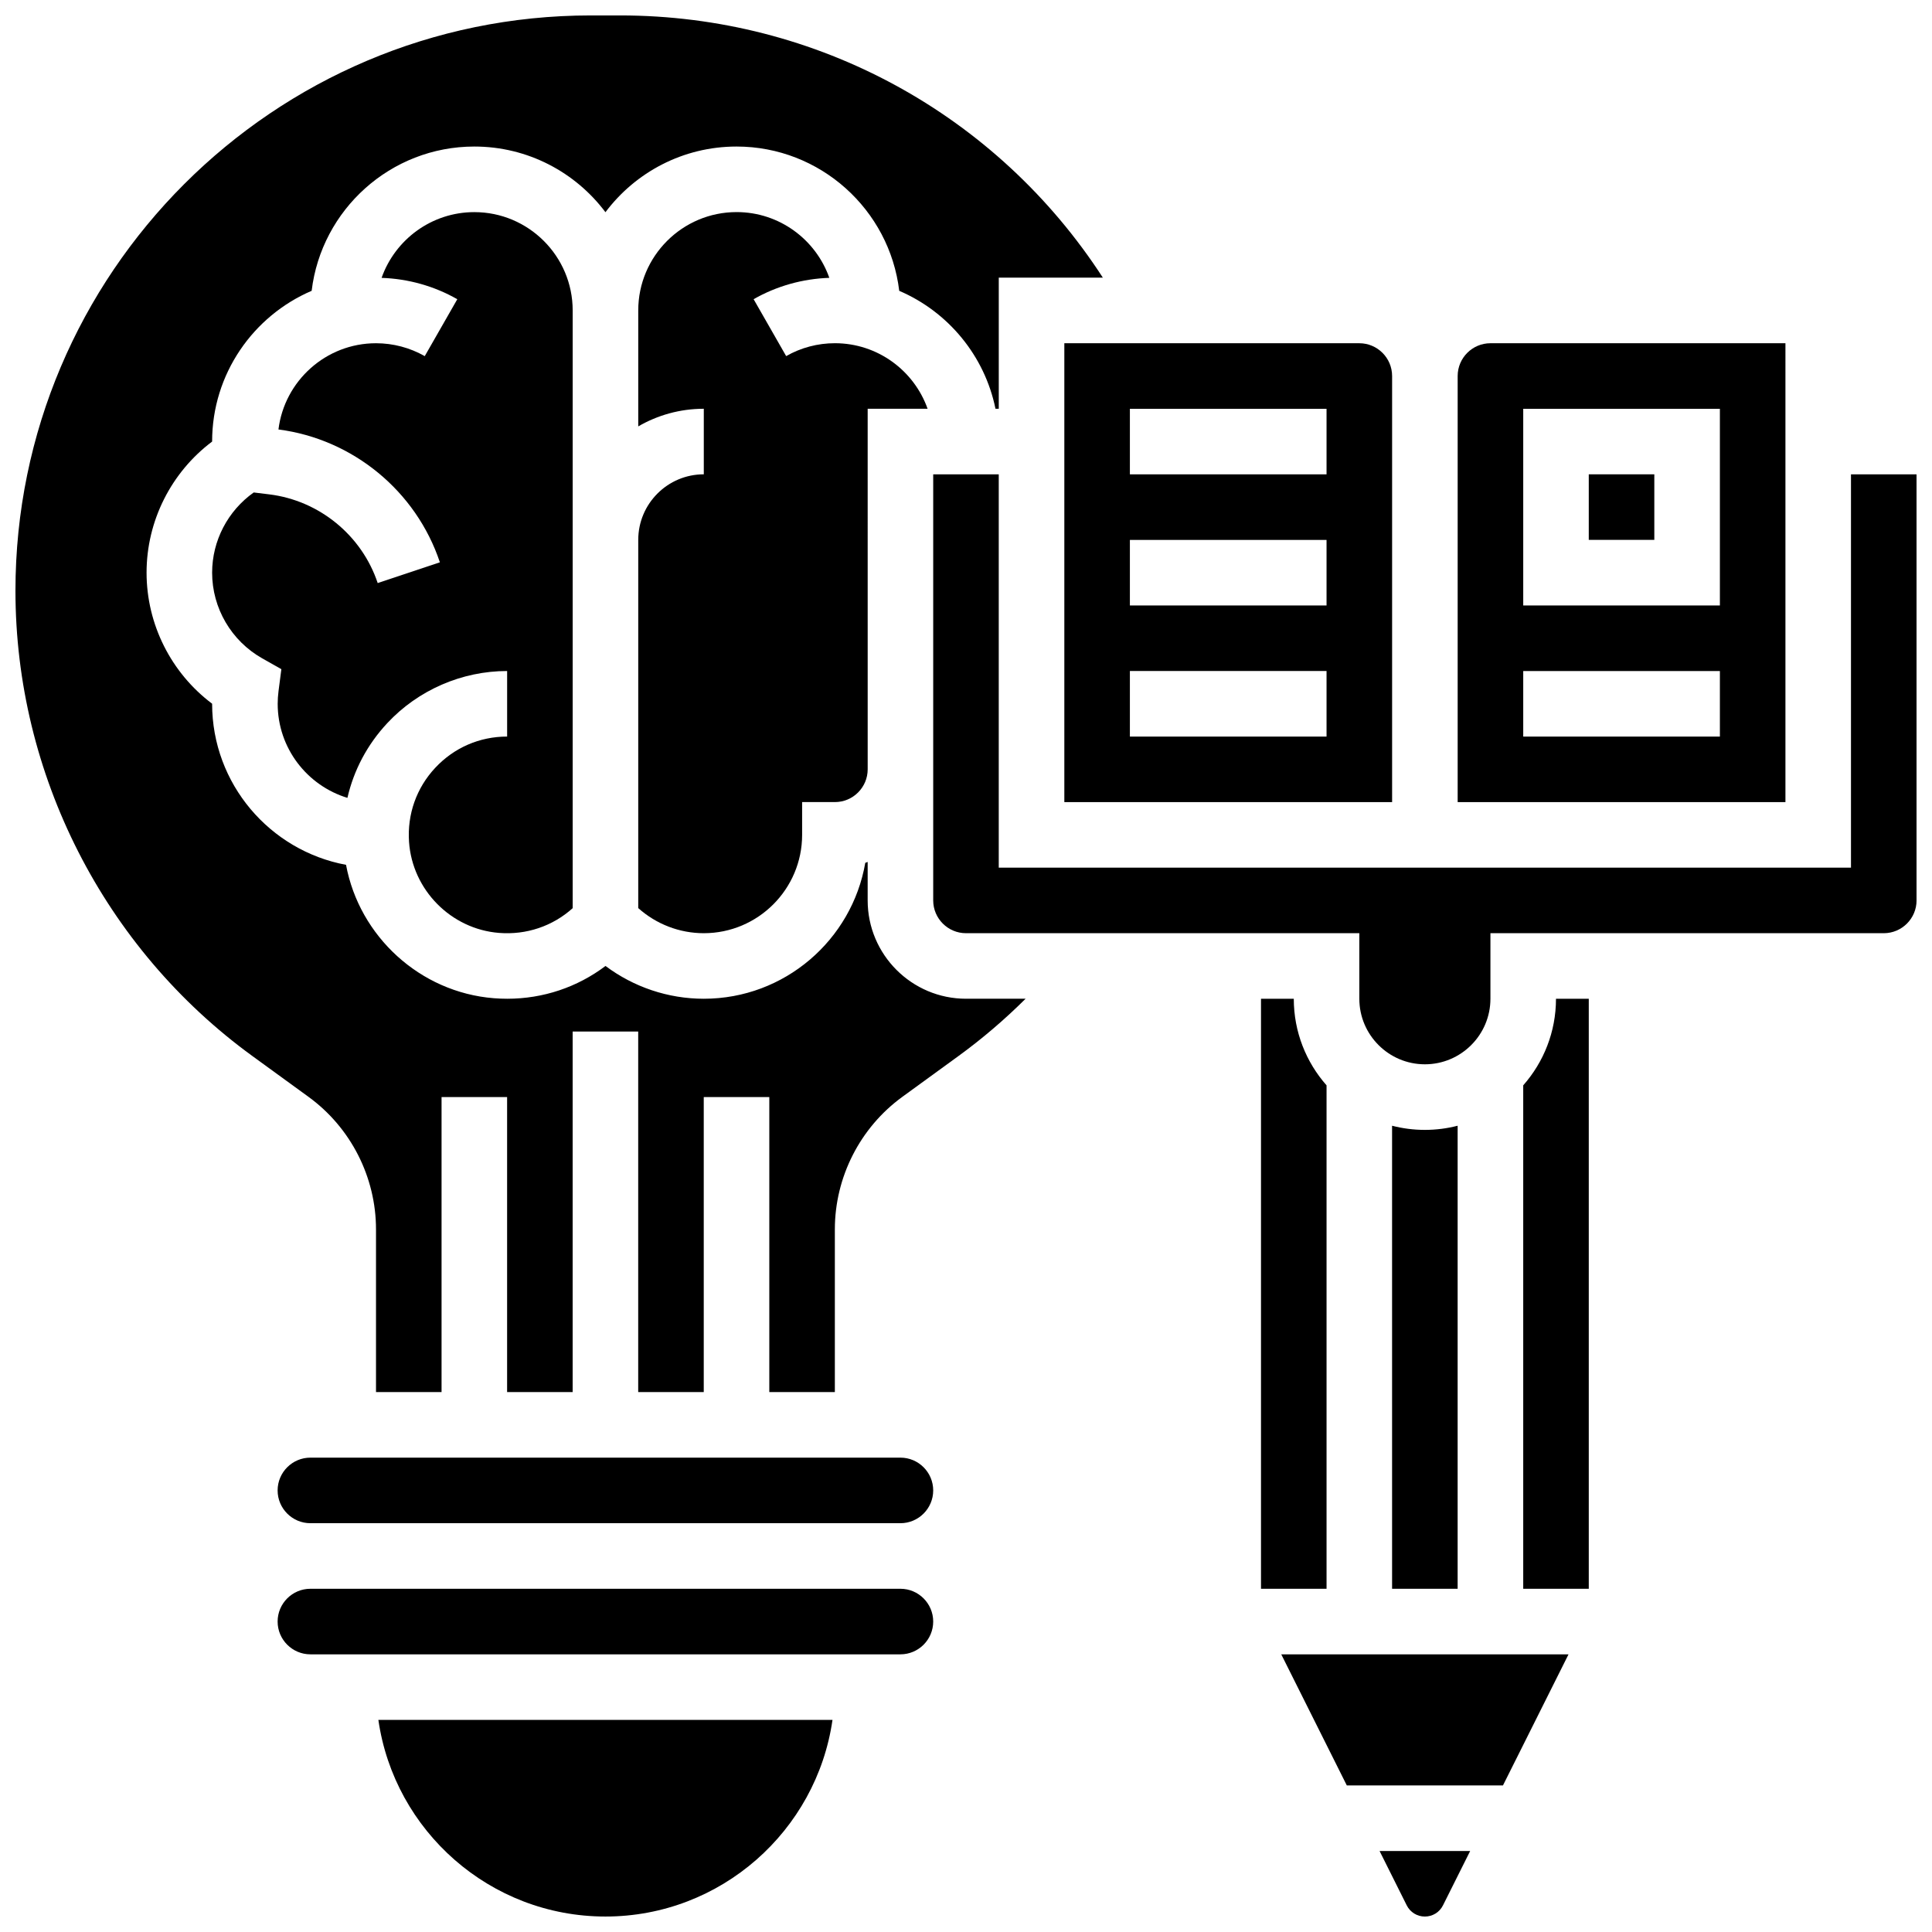
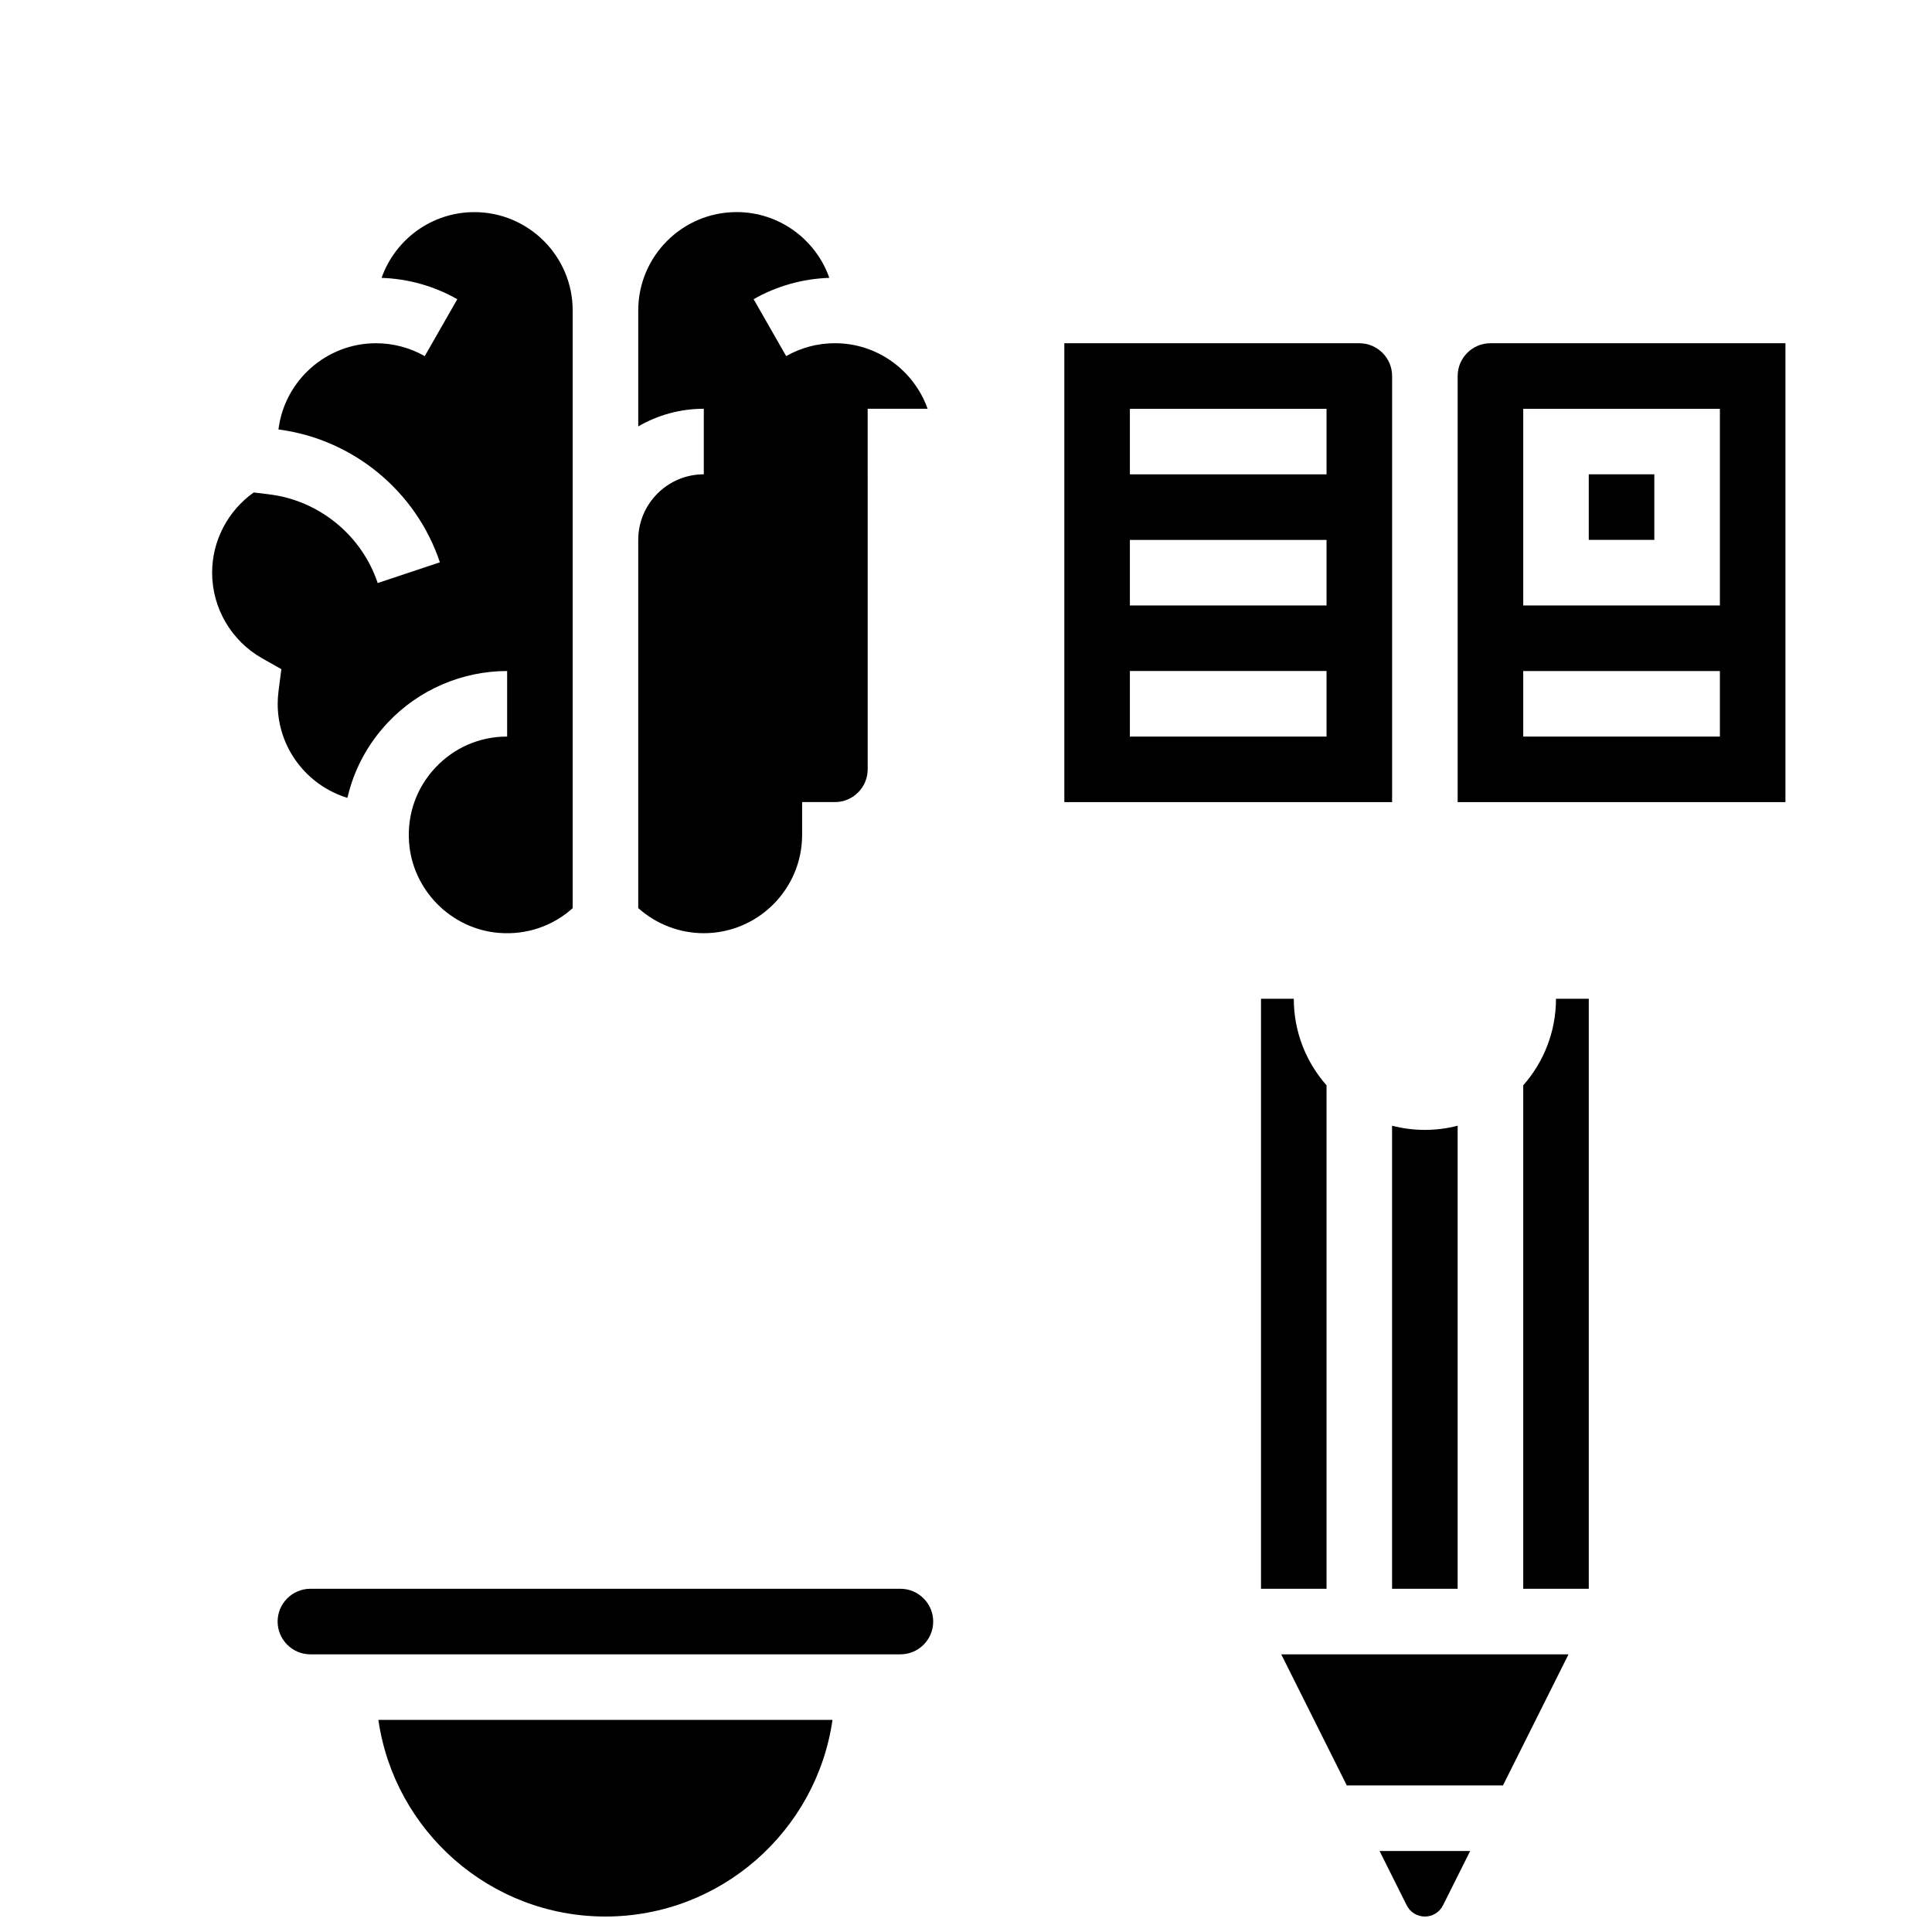
<svg xmlns="http://www.w3.org/2000/svg" width="800px" height="800px" version="1.1" viewBox="144 144 512 512">
  <defs>
    <clipPath id="d">
      <path d="m244 599h121v52.902h-121z" />
    </clipPath>
    <clipPath id="c">
      <path d="m148.09 148.09h288.91v364.91h-288.91z" />
    </clipPath>
    <clipPath id="b">
      <path d="m391 269h260.9v158h-260.9z" />
    </clipPath>
    <clipPath id="a">
      <path d="m509 634h25v17.902h-25z" />
    </clipPath>
  </defs>
  <path d="m382.62 565.04h-156.36c-4.789 0-8.688 3.898-8.688 8.688 0 4.789 3.898 8.688 8.688 8.688h156.36c4.789 0 8.688-3.898 8.688-8.688 0-4.789-3.898-8.688-8.688-8.688z" />
-   <path d="m382.62 530.29h-156.36c-4.789 0-8.688 3.898-8.688 8.688 0 4.789 3.898 8.688 8.688 8.688h156.36c4.789 0 8.688-3.898 8.688-8.688 0-4.789-3.898-8.688-8.688-8.688z" />
  <g clip-path="url(#d)">
    <path d="m304.45 651.9c30.578 0 55.945-22.691 60.172-52.117h-120.35c4.231 29.426 29.598 52.117 60.176 52.117z" />
  </g>
  <g clip-path="url(#c)">
-     <path d="m373.94 382.62v-10.195c-0.211 0.074-0.418 0.164-0.633 0.234-3.527 20.43-21.375 36.02-42.797 36.02-9.461 0-18.586-3.098-26.043-8.688-7.469 5.637-16.527 8.688-26.039 8.688-1.184 0-2.375-0.047-3.566-0.141-19.566-1.559-35.625-16.387-39.16-35.348-20.168-3.746-35.488-21.453-35.488-42.688v-0.012c-10.836-8.141-17.371-21-17.371-34.734s6.539-26.594 17.371-34.734v-0.012c0-17.898 10.887-33.301 26.379-39.941 2.578-21.504 20.922-38.234 43.113-38.234 14.191 0 26.816 6.844 34.746 17.402 7.93-10.559 20.551-17.402 34.746-17.402 22.188 0 40.535 16.73 43.109 38.238 12.922 5.539 22.637 17.164 25.508 31.254h0.871v-34.746h27.582c-27.988-43.199-75.766-69.492-127.93-69.492h-7.773c-84.07 0-152.47 68.398-152.47 152.47 0 48.617 23.473 94.711 62.789 123.3l14.875 10.816c11.199 8.145 17.887 21.277 17.887 35.125v43.113h17.371v-78.176h17.371v78.176h17.371v-95.551h17.371v95.551h17.371v-78.176h17.371v78.176h17.371v-43.113c0-13.848 6.688-26.98 17.887-35.125l14.871-10.816c6.324-4.602 12.262-9.688 17.793-15.184h-15.793c-14.371 0-26.062-11.691-26.062-26.059z" />
-   </g>
+     </g>
  <path d="m565.04 269.7h17.371v17.371h-17.371z" />
  <path d="m617.16 234.96h-78.176c-4.789 0-8.688 3.898-8.688 8.688v112.92h86.863zm-17.371 104.24h-52.117v-17.371h52.117zm0-34.746h-52.117v-52.117h52.117z" />
  <path d="m426.06 356.57h86.863v-112.92c0-4.789-3.898-8.688-8.688-8.688h-78.176zm17.371-104.23h52.117v17.371h-52.117zm0 34.742h52.117v17.371h-52.117zm0 34.746h52.117v17.371h-52.117z" />
  <path d="m495.55 431.63c-5.398-6.125-8.684-14.156-8.684-22.945h-8.688v156.36h17.371z" />
  <g clip-path="url(#b)">
-     <path d="m634.53 269.7v104.24h-225.85v-104.24h-17.371v112.92c0 4.789 3.898 8.688 8.688 8.688h104.24v17.371c0 9.578 7.793 17.371 17.371 17.371s17.371-7.793 17.371-17.371v-17.371h104.24c4.789 0 8.688-3.898 8.688-8.688l-0.004-112.92z" />
-   </g>
+     </g>
  <path d="m530.29 442.33c-2.777 0.719-5.688 1.102-8.688 1.102s-5.91-0.383-8.688-1.102l0.004 122.71h17.371z" />
  <path d="m313.14 287.07v97.582c4.758 4.258 10.934 6.656 17.371 6.656 14.371 0 26.059-11.691 26.059-26.059v-8.688h8.688c4.789 0 8.688-3.898 8.688-8.688l-0.004-95.547h15.879c-3.586-10.109-13.242-17.371-24.566-17.371-4.539 0-9.004 1.18-12.914 3.418l-8.625-15.082c6.102-3.492 13.012-5.422 20.062-5.66-3.57-10.141-13.238-17.426-24.578-17.426-14.367 0-26.059 11.691-26.059 26.059v30.734c5.113-2.965 11.043-4.672 17.371-4.672v17.371c-9.578 0-17.371 7.793-17.371 17.371z" />
  <path d="m547.67 431.63v133.41h17.371v-156.36h-8.688c0 8.789-3.285 16.82-8.684 22.945z" />
  <g clip-path="url(#a)">
    <path d="m516.8 648.94c0.914 1.828 2.758 2.965 4.805 2.965s3.887-1.137 4.801-2.969l7.203-14.402h-24.008z" />
  </g>
  <path d="m500.92 617.16h41.379l17.375-34.742h-76.129z" />
  <path d="m259.34 347.48c-4.981 5.336-7.445 12.312-6.941 19.641 0.879 12.73 11.125 23.098 23.84 24.109 7.266 0.582 14.227-1.789 19.527-6.555v-158.4c0-14.367-11.691-26.059-26.059-26.059-11.34 0-21.008 7.285-24.582 17.422 7.051 0.238 13.957 2.172 20.062 5.66l-8.625 15.082c-3.91-2.234-8.375-3.418-12.914-3.418-13.281 0-24.266 9.992-25.855 22.852 19.719 2.547 36.488 16.328 42.781 35.207l-16.48 5.496c-4.223-12.664-15.512-21.891-28.766-23.508l-4.09-0.5c-6.852 4.859-11.023 12.777-11.023 21.258 0 9.375 5.082 18.07 13.262 22.695l5.086 2.875-0.75 5.797c-0.148 1.184-0.223 2.289-0.223 3.379 0 11.734 7.797 21.676 18.48 24.93 1.684-7.344 5.269-14.137 10.574-19.816 8.18-8.77 19.758-13.801 31.75-13.801v17.371c-7.305 0.004-14.07 2.945-19.055 8.285z" />
</svg>